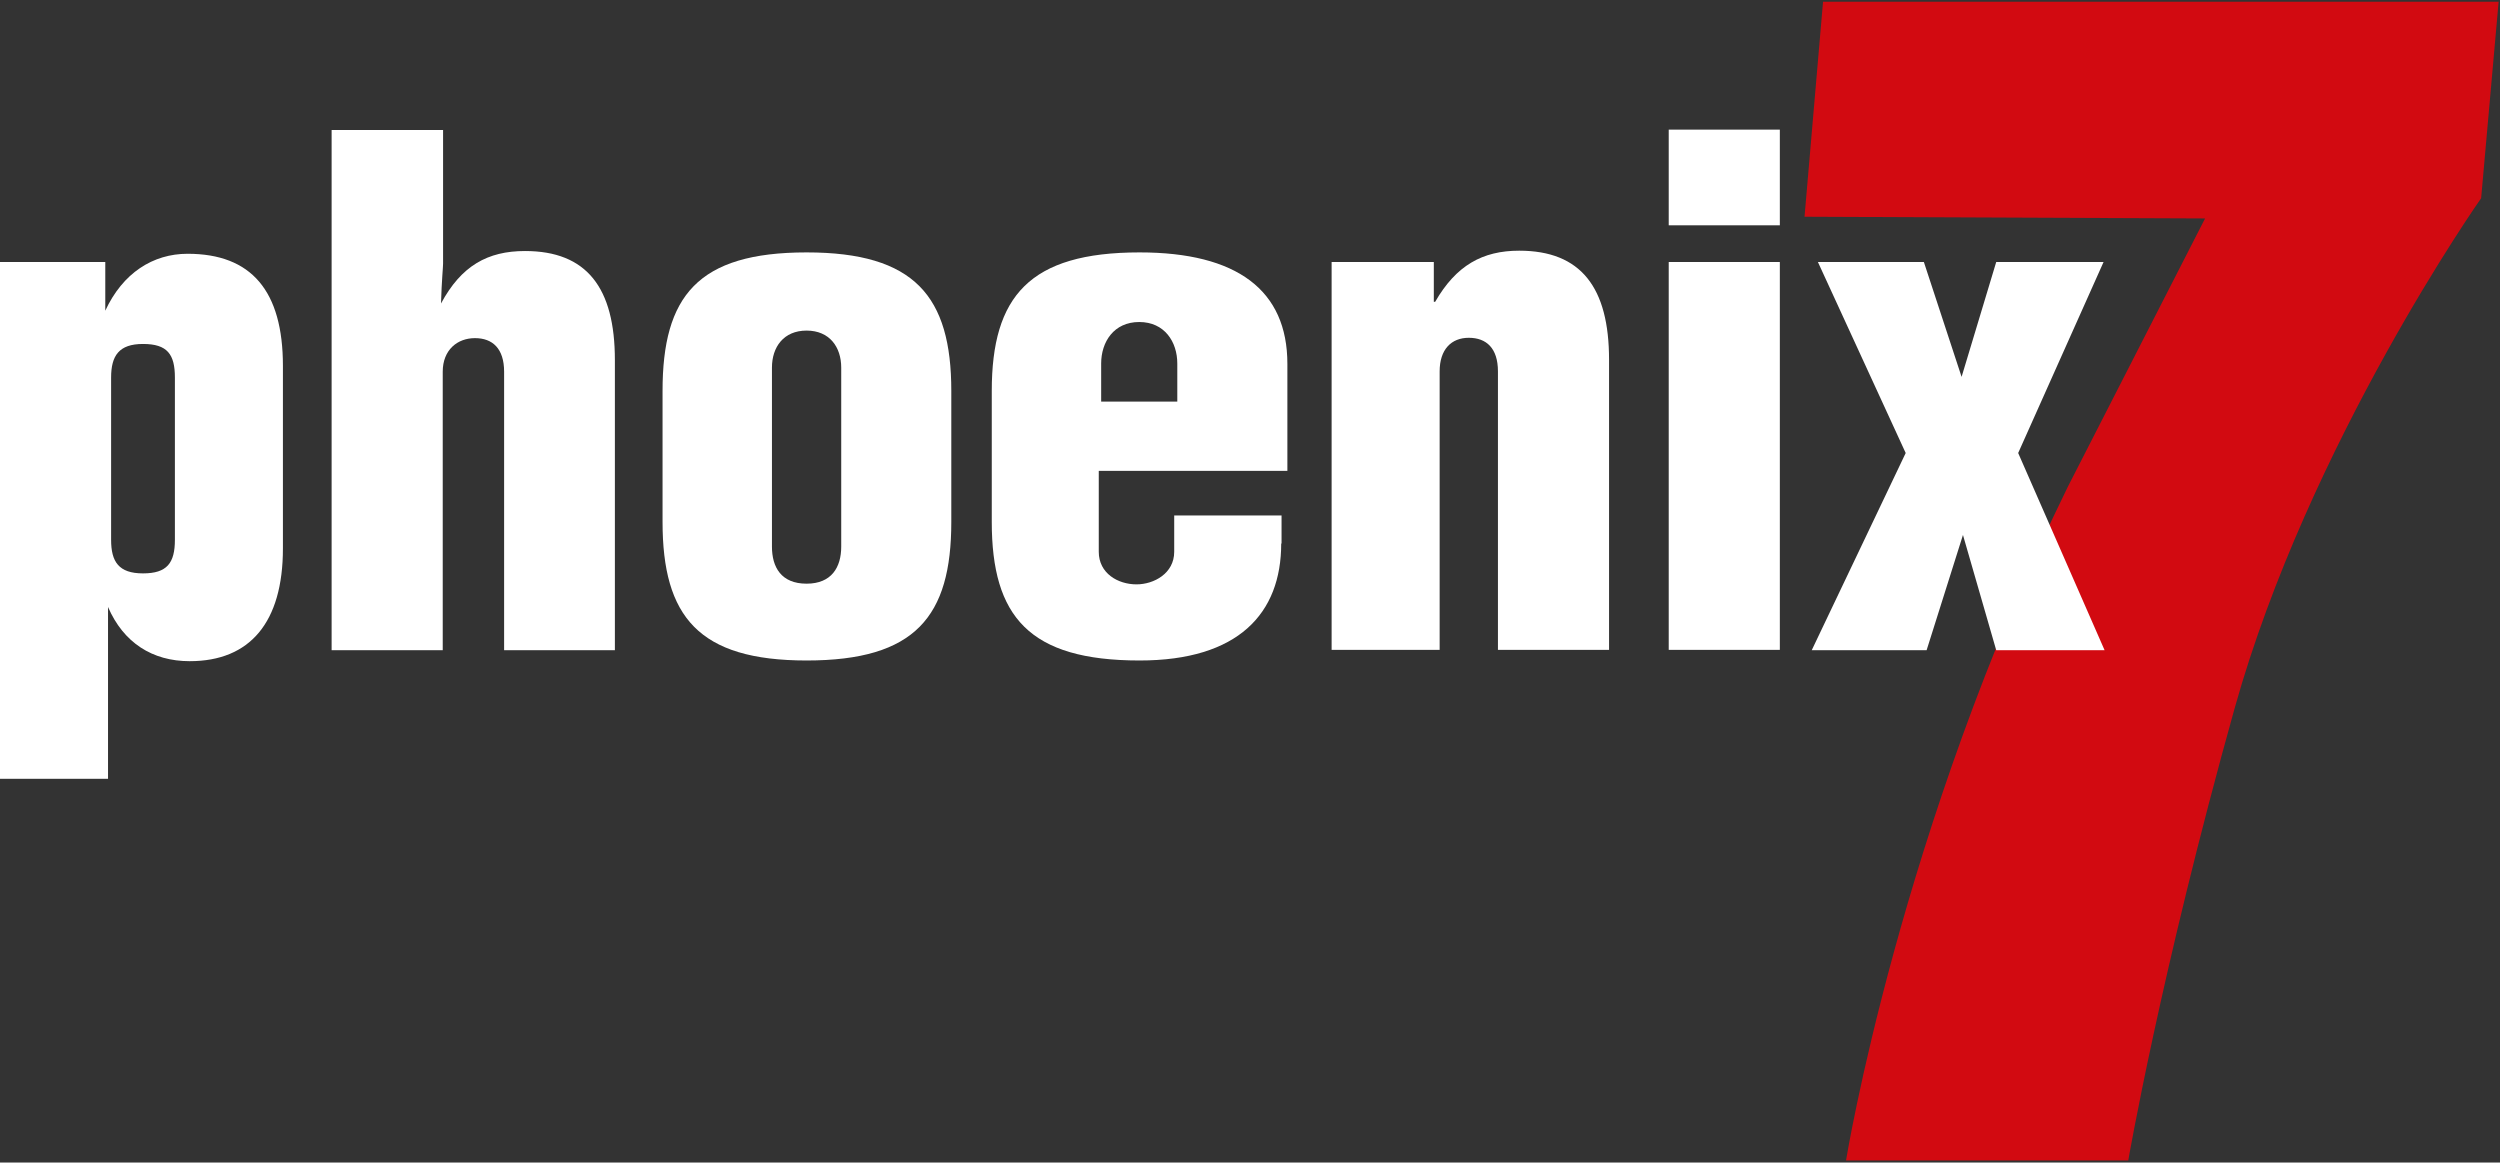
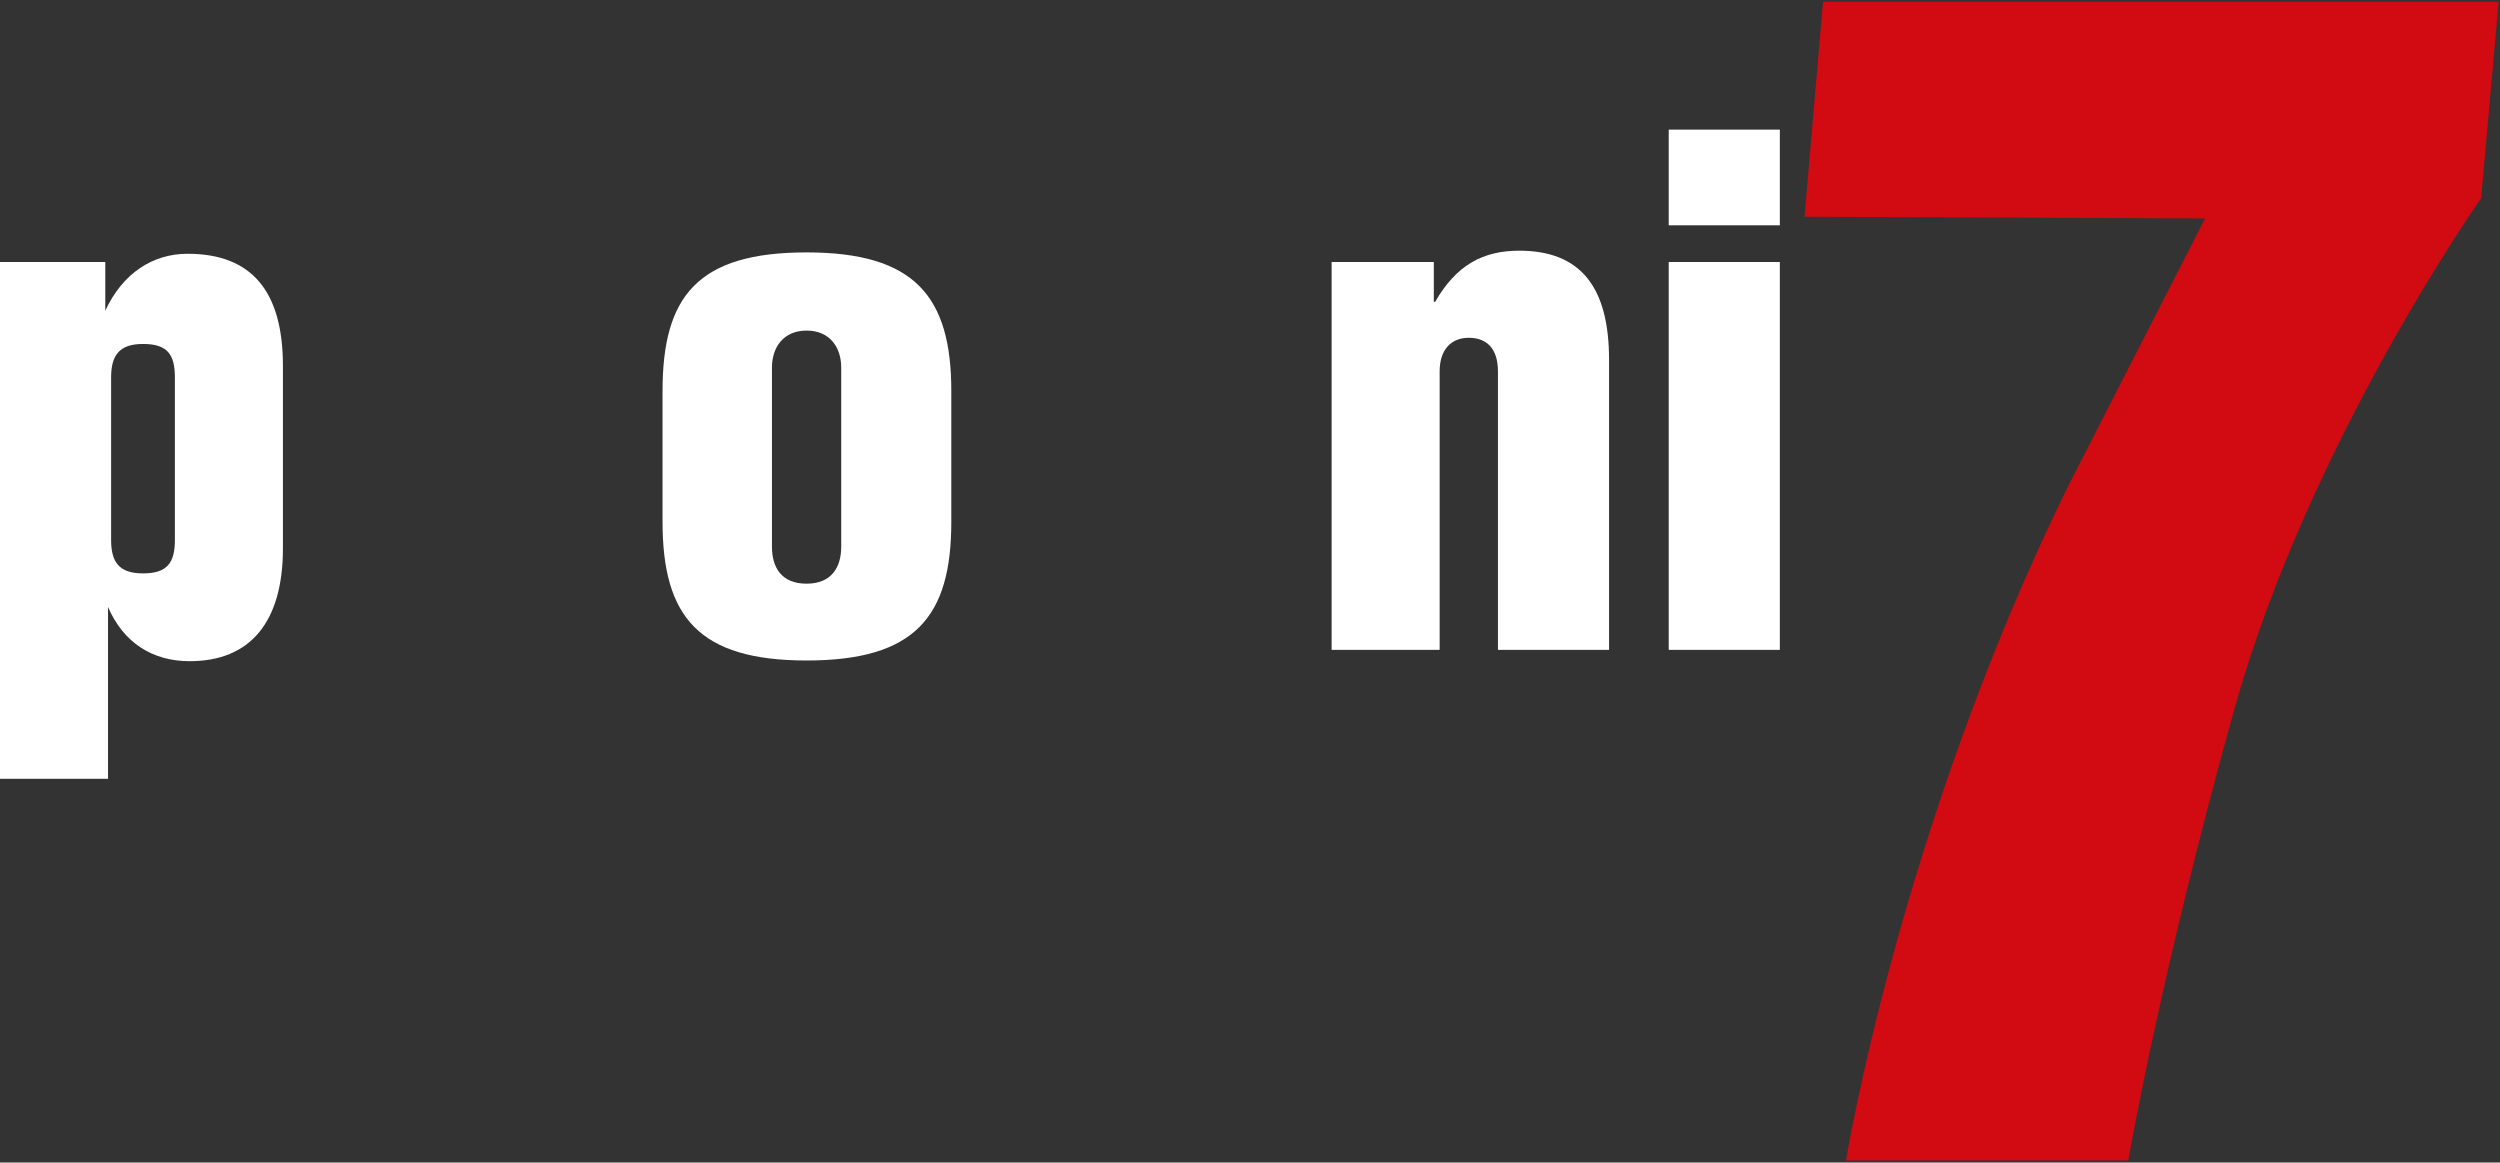
<svg xmlns="http://www.w3.org/2000/svg" width="729px" height="339px" viewBox="0 0 729 339" version="1.1">
  <rect x="0" y="0" width="729" height="339" fill="#333333" stroke="none" />
  <title>Untitled</title>
  <desc>Created with Sketch.</desc>
  <defs />
  <g id="Page-1" stroke="none" stroke-width="1" fill="none" fill-rule="evenodd">
    <g id="PHXLogoWhiteRed" fill-rule="nonzero">
      <path d="M526.2,63.2 L531.6,0.5 L728.6,0.5 L723.5,57.8 C723.5,57.8 673.2,129.3 651.6,206.6 C630,283.9 620.6,338.4 620.6,338.4 L538.3,338.4 C538.3,338.4 554,241.7 603,141.9 L643,63.7 L526.2,63.2 Z" id="Shape" fill="#D20A11" />
      <path d="M0,76.4 L30.7,76.4 L30.7,90.6 C35.8,79.6 44.6,74 54.7,74 C73.3,74 82.5,84.8 82.5,106.7 L82.5,159.9 C82.5,181.5 72.9,192.8 55.3,192.8 C44.4,192.8 36,187.4 31.5,177 L31.5,227.1 L0,227.1 L0,76.4 Z M32.4,157.4 C32.4,163.8 34.6,167.2 41.7,167.2 C48.7,167.2 51,164.2 51,157.4 L51,110.1 C51,103.3 48.8,100.3 41.7,100.3 C34.7,100.3 32.4,103.7 32.4,110.1 L32.4,157.4 Z" id="Shape" fill="#FFFFFF" />
-       <path d="M96.8,37.9 L129.2,37.9 L129.2,76.3 C129.2,76.5 129.2,76.7 129.2,76.9 C129.2,77.9 128.8,81.7 128.6,88.5 C134.5,77.5 142.2,73.2 153.1,73.2 C171.1,73.2 179.3,83.9 179.3,105 L179.3,189.6 L147,189.6 L147,108.4 C147,101.6 143.6,98.6 138.5,98.6 C133.4,98.6 129.1,102 129.1,108.4 L129.1,189.6 L96.7,189.6 L96.7,37.9 L96.8,37.9 Z" id="Shape" fill="#FFFFFF" />
      <path d="M235.2,73.6 C266.7,73.6 277.4,86.4 277.4,114 L277.4,152.2 C277.4,179.8 266.9,192.6 235.2,192.6 C203.7,192.6 193.2,179.8 193.2,152.2 L193.2,114 C193.2,86.4 203.4,73.6 235.2,73.6 Z M225.1,159.4 C225.1,165.4 227.8,170.2 235.2,170.2 C242.5,170.2 245.3,165.4 245.3,159.4 L245.3,107.2 C245.3,101.2 241.9,96.4 235.2,96.4 C228.5,96.4 225.1,101.2 225.1,107.2 L225.1,159.4 Z" id="Shape" fill="#FFFFFF" />
-       <path d="M373.6,158.5 C373.6,178.9 361.1,192.6 332.3,192.6 C300.1,192.6 289.2,179.8 289.2,152.2 L289.2,114 C289.2,86.4 300.2,73.6 332.3,73.6 C360.7,73.6 375.4,84.6 375.4,106.1 L375.4,137.3 L320.4,137.3 L320.4,160.9 C320.4,167.2 326,170.4 331.4,170.4 C336.5,170.4 342.4,167.2 342.4,160.9 L342.4,150.3 L373.7,150.3 L373.7,158.5 L373.6,158.5 Z M343.3,106 C343.3,99.7 339.6,93.9 332.2,93.9 C324.8,93.9 321.1,99.7 321.1,106 L321.1,117.1 L343.3,117.1 L343.3,106 Z" id="Shape" fill="#FFFFFF" />
      <path d="M436.8,189.5 L436.8,108.3 C436.8,101.5 433.4,98.5 428.3,98.5 C423.2,98.5 419.8,101.9 419.8,108.3 L419.8,189.5 L388.3,189.5 L388.3,76.4 L418.1,76.4 L418.1,88 L418.5,88 C424.6,77.4 432.3,73.1 443,73.1 C461,73.1 469.2,83.8 469.2,104.9 L469.2,189.5 L436.8,189.5 Z" id="Shape" fill="#FFFFFF" />
      <path d="M486.6,65.7 L486.6,37.8 L519,37.8 L519,65.7 L486.6,65.7 Z M486.6,189.5 L486.6,76.4 L519,76.4 L519,189.5 L486.6,189.5 Z" id="Shape" fill="#FFFFFF" />
-       <polygon id="Shape" fill="#FFFFFF" points="555.7 132.1 530.1 76.4 561 76.4 572 109.9 582.1 76.4 613.4 76.4 588.5 132.1 613.7 189.6 582.1 189.6 572.4 156 561.8 189.6 528.3 189.6" />
    </g>
  </g>
</svg>